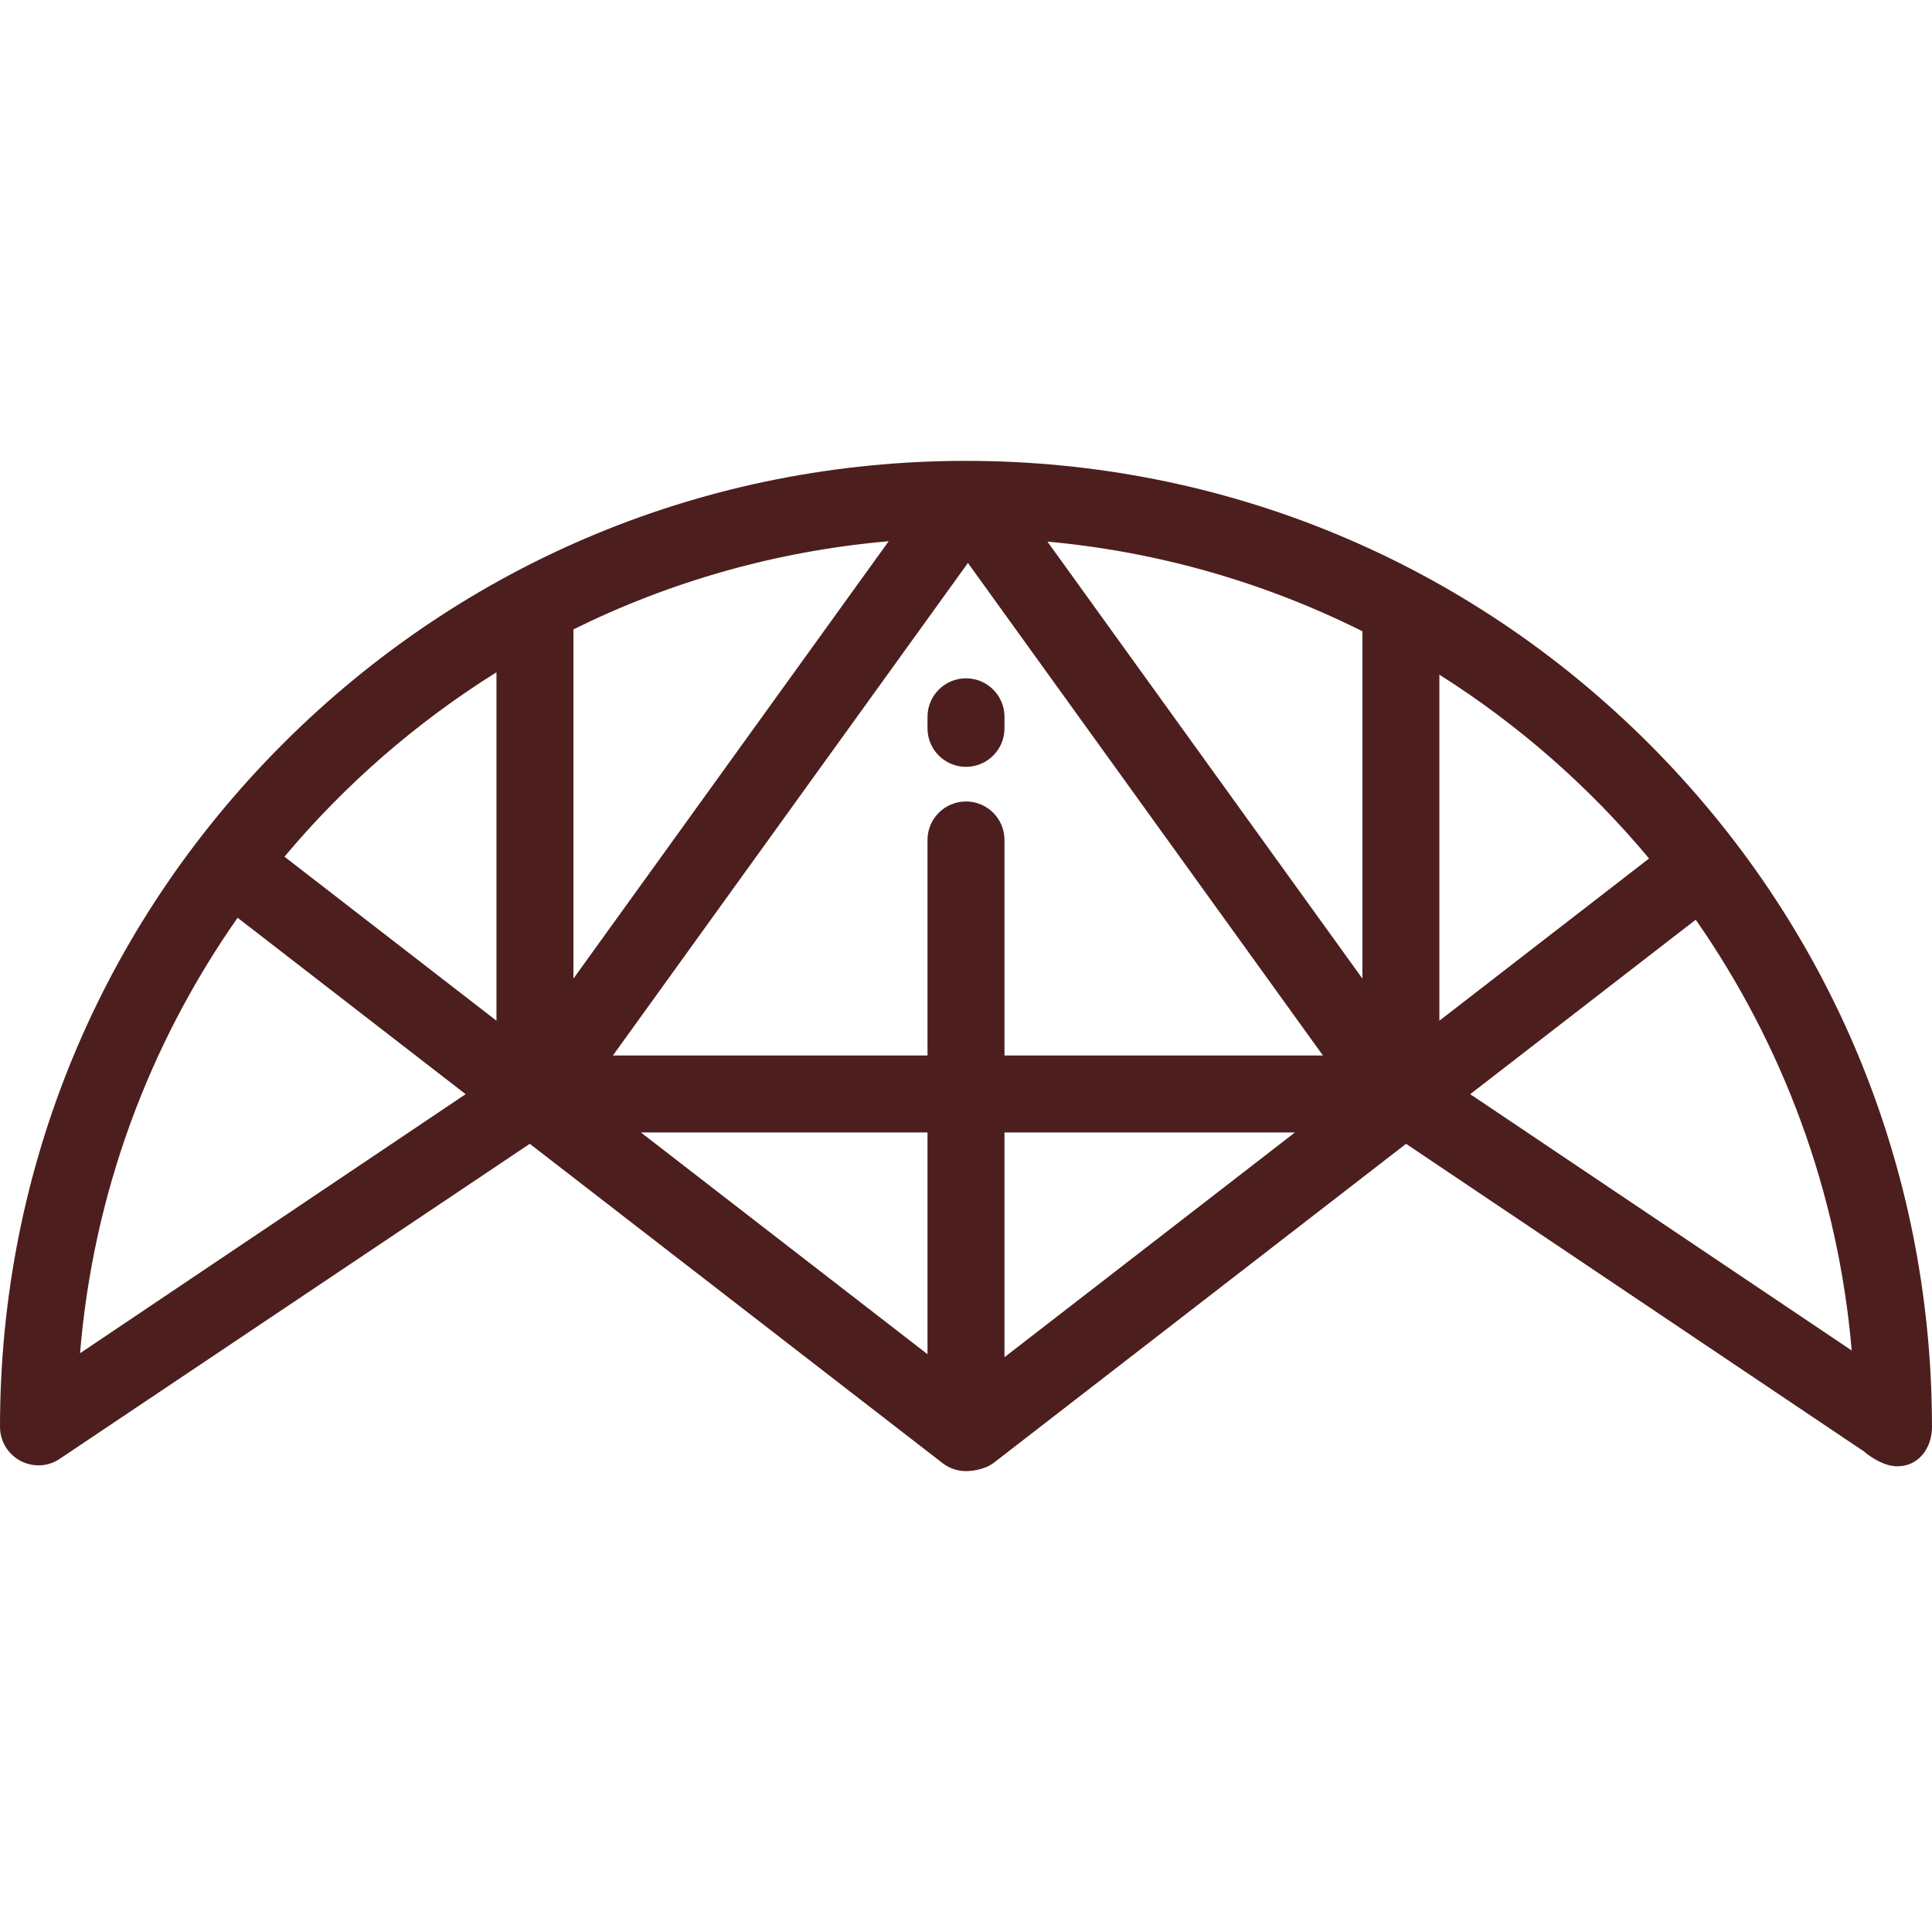
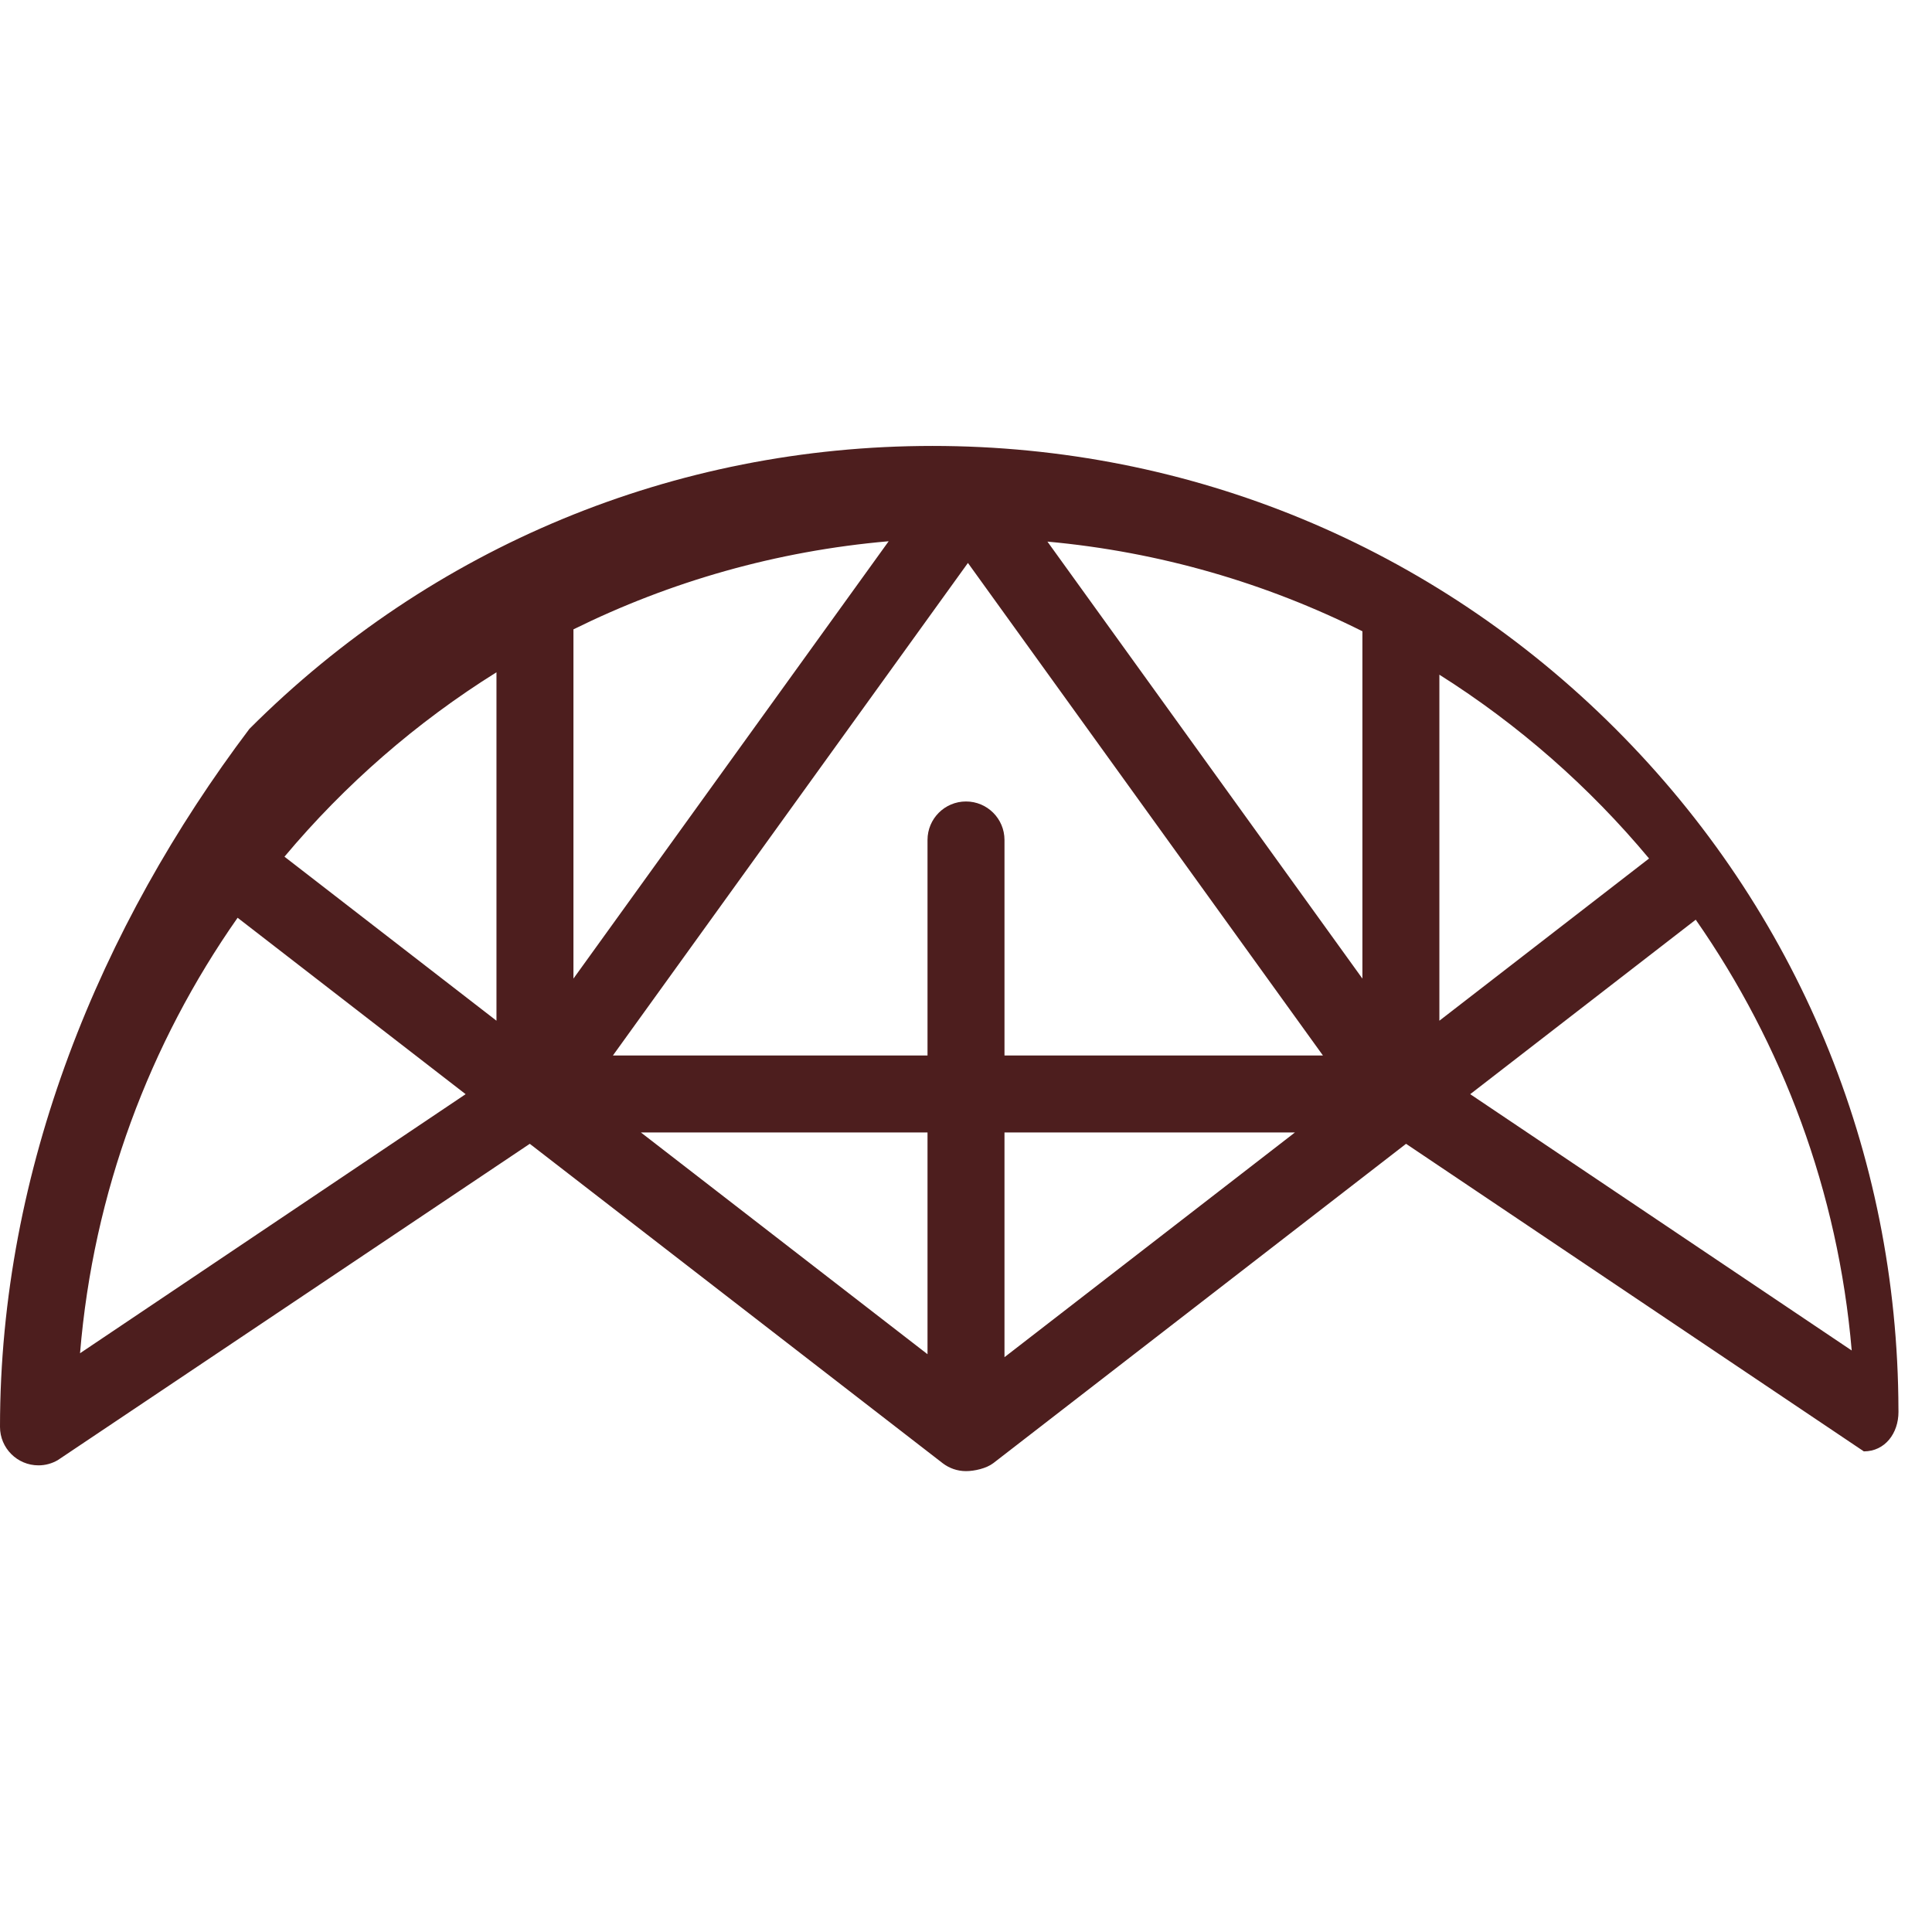
<svg xmlns="http://www.w3.org/2000/svg" version="1.1" id="Layer_1" x="0px" y="0px" viewBox="0 0 512 512" style="enable-background:new 0 0 512 512;" xml:space="preserve">
  <g>
-     <path style="fill:#4D1E1E;" d="M266.199,189.96c0-5.632-4.567-10.199-10.199-10.199c-5.633,0-10.199,4.567-10.199,10.199v3.06   c0,5.632,4.566,10.199,10.199,10.199c5.632,0,10.199-4.567,10.199-10.199V189.96z" />
-     <path style="fill:#4D1E1E;" d="M140.398,303.121l109.437,84.656c1.713,1.304,3.845,2.088,6.164,2.088   c2.181,0,5.404-0.696,7.261-2.133l109.361-84.611l121.315,81.509c2.254,1.919,5.719,3.958,8.883,3.958   c5.632,0,9.179-4.822,9.179-10.454c0-0.132-0.005-0.263-0.005-0.395c0.001-0.111-0.002-0.221-0.004-0.332   c-0.189-68.109-26.791-132.112-74.972-180.292c-48.351-48.352-112.638-74.98-181.019-74.98c-68.38,0-132.667,26.628-181.02,74.981   C26.628,245.468,0,309.754,0,378.135c0,5.632,4.566,10.199,10.199,10.199c1.864,0,3.606-0.509,5.11-1.382L140.398,303.121z    M437.018,227.509L381.45,270.5v-91.701C402.432,192.052,421.187,208.517,437.018,227.509z M256,212.398   c-5.633,0-10.199,4.567-10.199,10.199v57.116h-83.372l94.082-130.528l94.082,130.528h-84.392v-57.116   C266.199,216.965,261.632,212.398,256,212.398z M277.581,143.532c29.756,2.715,57.927,10.984,83.471,23.762v92.044L277.581,143.532   z M151.968,259.339v-92.552c25.586-12.645,53.779-20.776,83.541-23.352L151.968,259.339z M245.801,300.111v58.768l-75.958-58.768   H245.801z M266.199,300.111h76.977l-76.977,59.556V300.111z M131.57,178.162V270.5l-56.183-43.468   C91.388,207.937,110.353,191.411,131.57,178.162z M21.212,358.623c3.517-42.685,18.459-82.176,41.757-115.408l60.428,46.753   L21.212,358.623z M449.387,243.729c22.96,32.935,37.728,71.98,41.335,114.166l-101.1-67.927L449.387,243.729z" />
+     <path style="fill:#4D1E1E;" d="M140.398,303.121l109.437,84.656c1.713,1.304,3.845,2.088,6.164,2.088   c2.181,0,5.404-0.696,7.261-2.133l109.361-84.611l121.315,81.509c5.632,0,9.179-4.822,9.179-10.454c0-0.132-0.005-0.263-0.005-0.395c0.001-0.111-0.002-0.221-0.004-0.332   c-0.189-68.109-26.791-132.112-74.972-180.292c-48.351-48.352-112.638-74.98-181.019-74.98c-68.38,0-132.667,26.628-181.02,74.981   C26.628,245.468,0,309.754,0,378.135c0,5.632,4.566,10.199,10.199,10.199c1.864,0,3.606-0.509,5.11-1.382L140.398,303.121z    M437.018,227.509L381.45,270.5v-91.701C402.432,192.052,421.187,208.517,437.018,227.509z M256,212.398   c-5.633,0-10.199,4.567-10.199,10.199v57.116h-83.372l94.082-130.528l94.082,130.528h-84.392v-57.116   C266.199,216.965,261.632,212.398,256,212.398z M277.581,143.532c29.756,2.715,57.927,10.984,83.471,23.762v92.044L277.581,143.532   z M151.968,259.339v-92.552c25.586-12.645,53.779-20.776,83.541-23.352L151.968,259.339z M245.801,300.111v58.768l-75.958-58.768   H245.801z M266.199,300.111h76.977l-76.977,59.556V300.111z M131.57,178.162V270.5l-56.183-43.468   C91.388,207.937,110.353,191.411,131.57,178.162z M21.212,358.623c3.517-42.685,18.459-82.176,41.757-115.408l60.428,46.753   L21.212,358.623z M449.387,243.729c22.96,32.935,37.728,71.98,41.335,114.166l-101.1-67.927L449.387,243.729z" />
  </g>
  <g>
</g>
  <g>
</g>
  <g>
</g>
  <g>
</g>
  <g>
</g>
  <g>
</g>
  <g>
</g>
  <g>
</g>
  <g>
</g>
  <g>
</g>
  <g>
</g>
  <g>
</g>
  <g>
</g>
  <g>
</g>
  <g>
</g>
</svg>